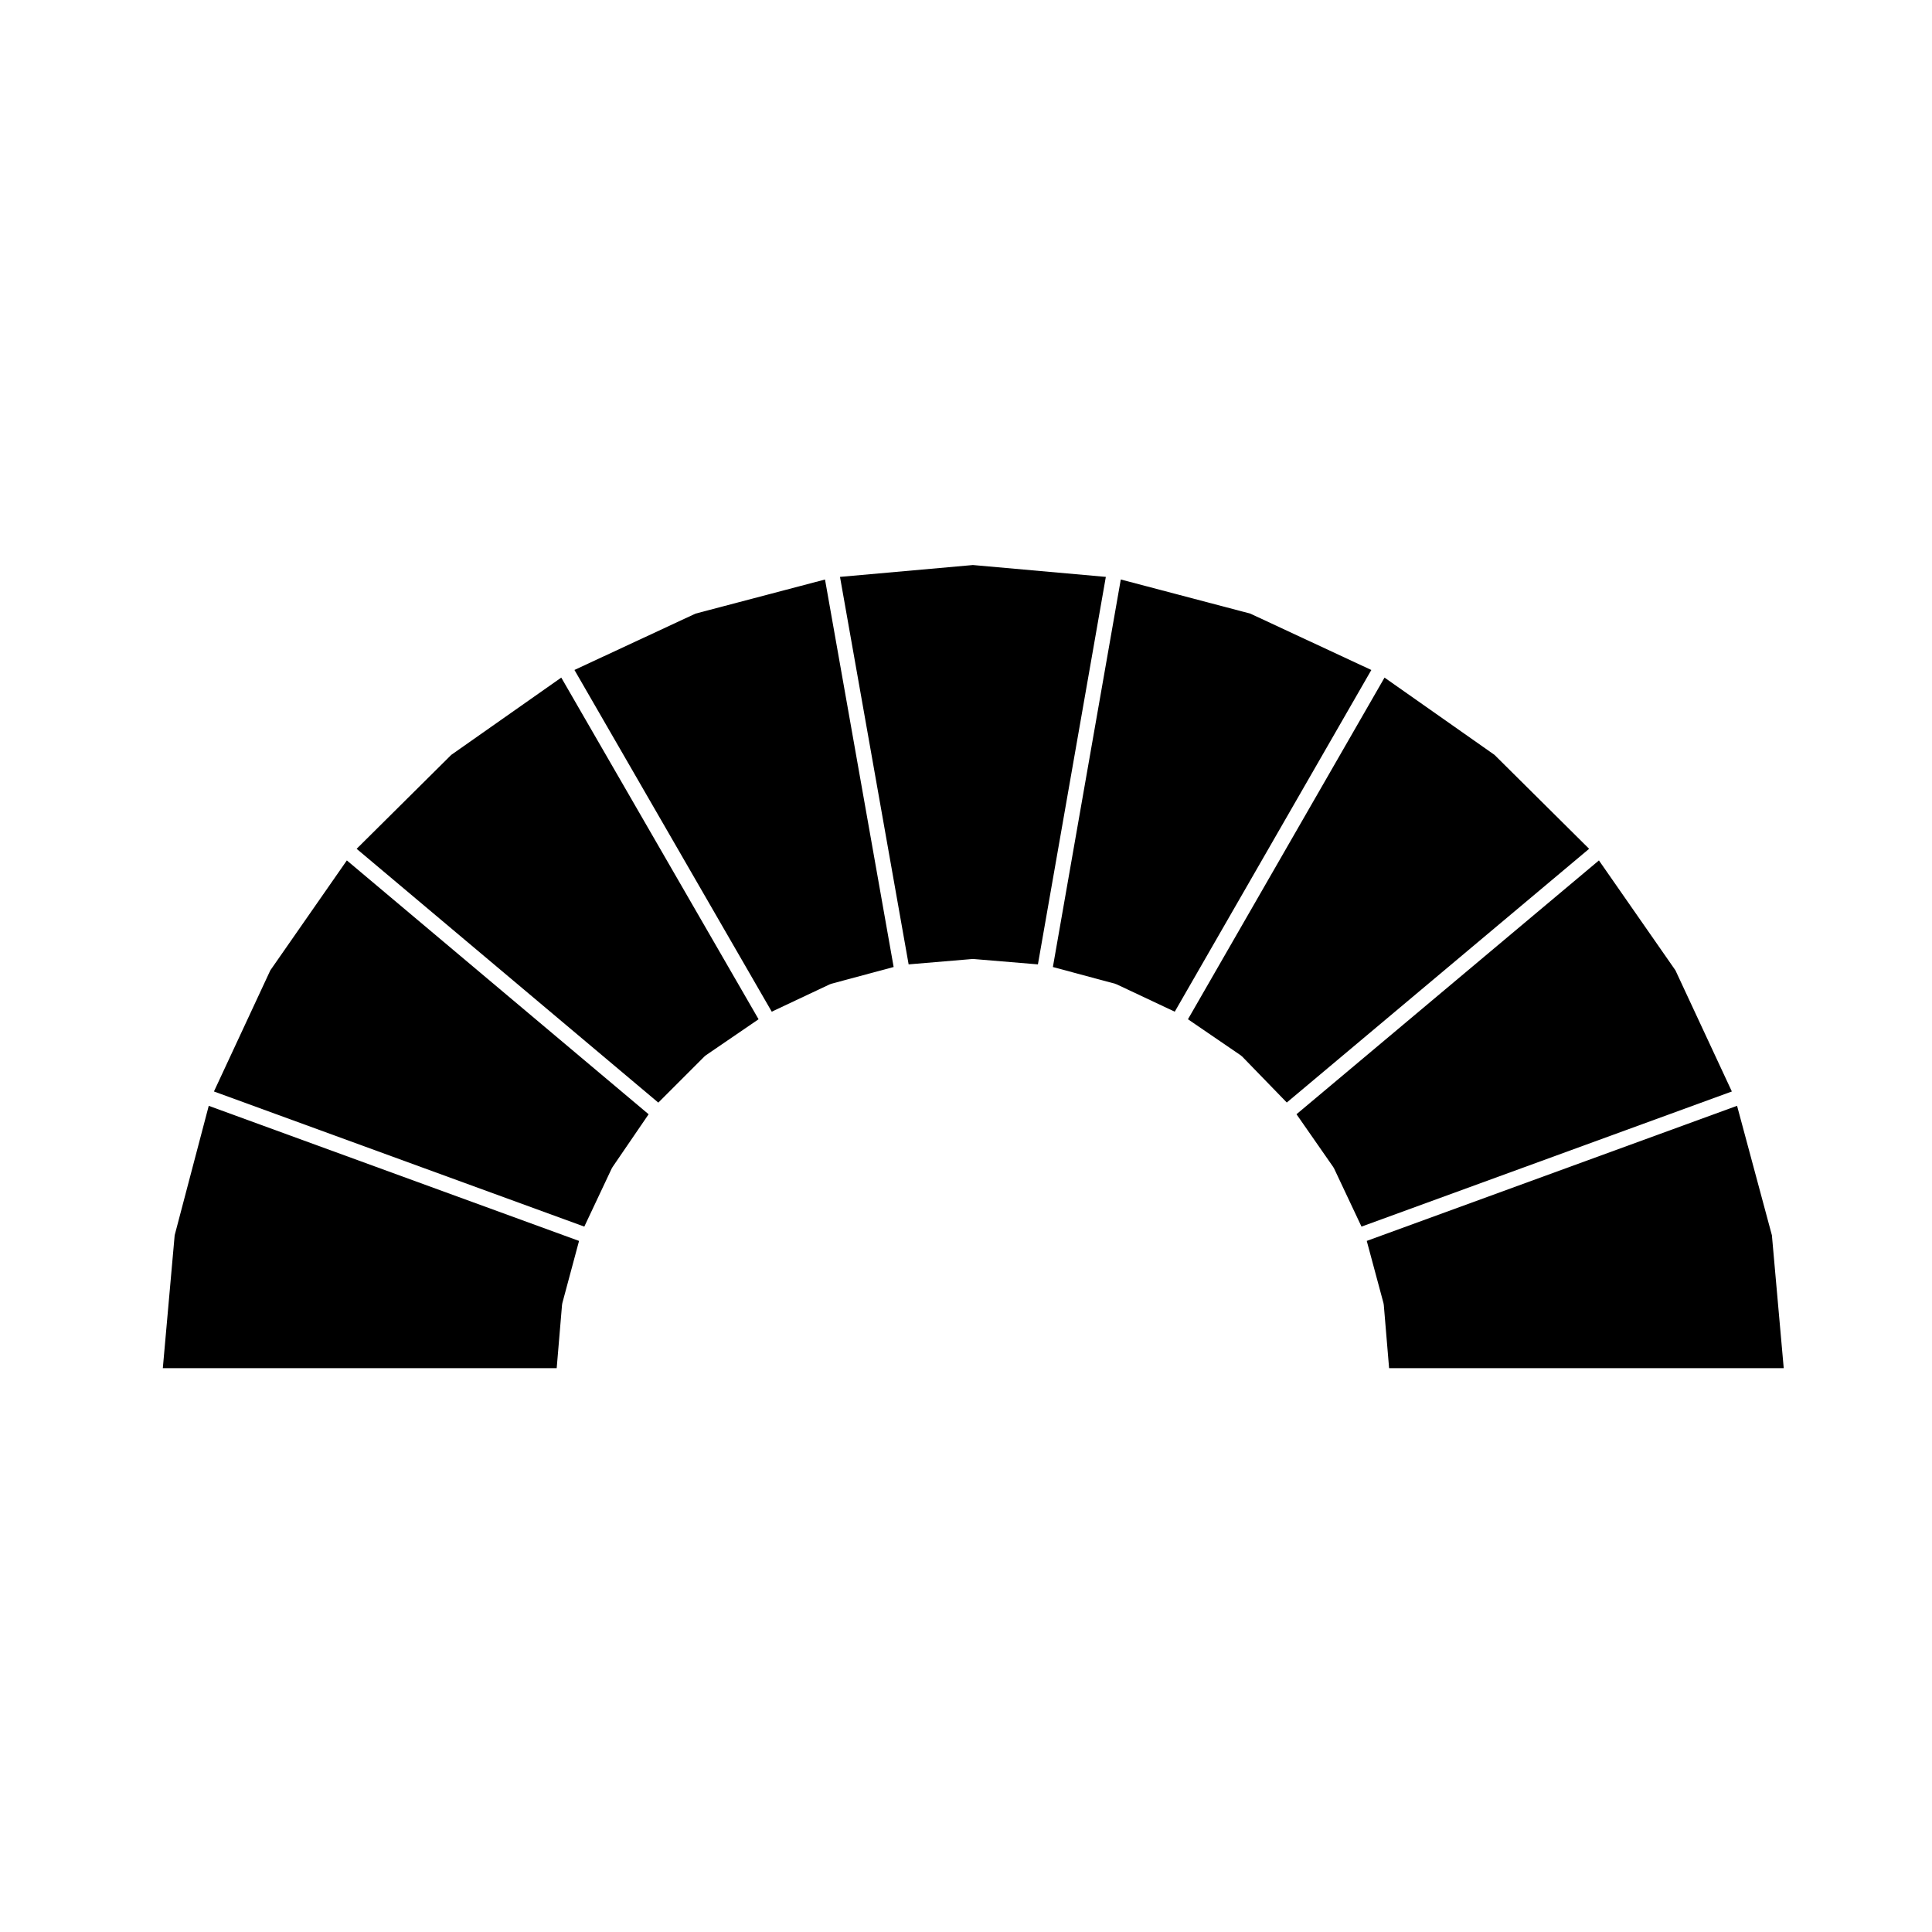
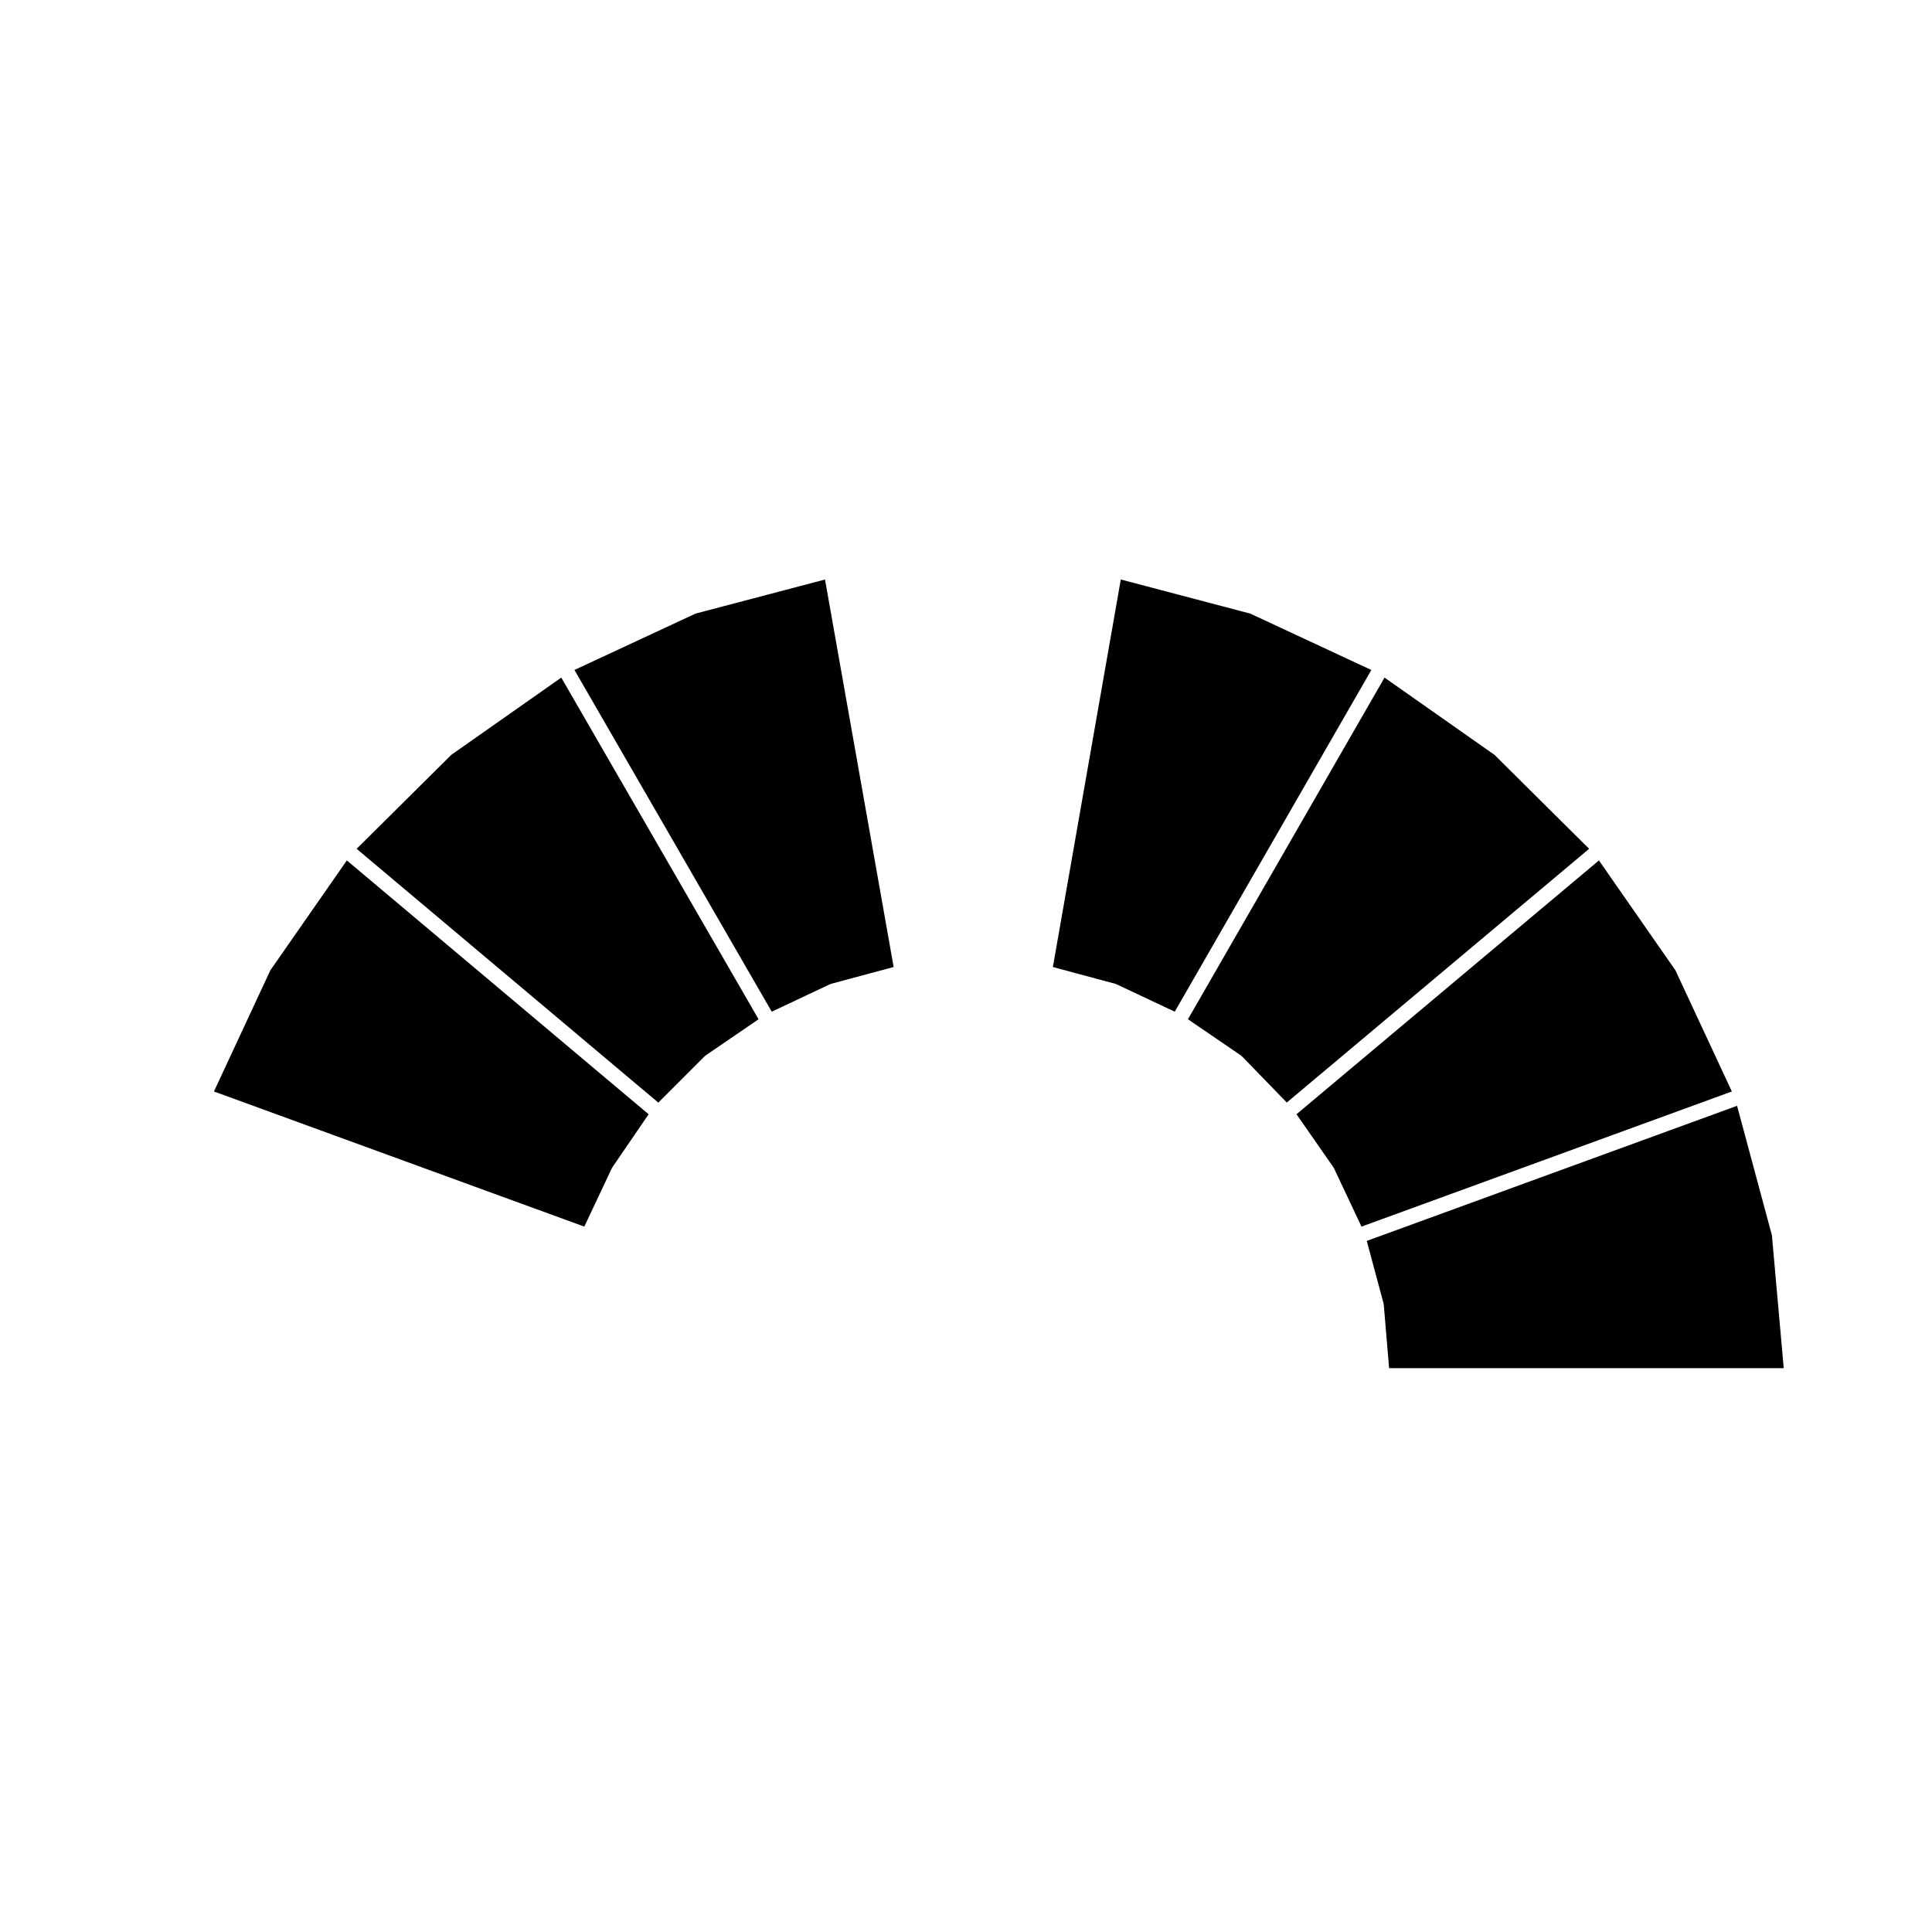
<svg xmlns="http://www.w3.org/2000/svg" fill="#000000" width="800px" height="800px" version="1.1" viewBox="144 144 512 512">
  <g>
    <path d="m588.01 401.15-20.277-29.129-80.148 67.262 9.77 14.035c0.035 0.051 0.039 0.105 0.07 0.152 0.031 0.055 0.082 0.086 0.102 0.141l7.285 15.453 98.148-35.812z" />
    <path d="m604.34 437.05-98.137 35.805 4.445 16.52c0.016 0.059 0 0.117 0.012 0.176 0.012 0.059 0.047 0.109 0.051 0.176l1.414 16.848h104.58l-3.133-35.215z" />
    <path d="m540.06 344.05-29.145-20.48-52.094 90.543 14.008 9.574c0.055 0.039 0.086 0.102 0.137 0.137 0.055 0.051 0.121 0.07 0.172 0.117l11.875 12.238 80.121-67.238z" />
    <path d="m475.33 306.61-34.309-9.039-17.996 102.7 16.52 4.445c0.066 0.016 0.105 0.059 0.168 0.082 0.059 0.02 0.117 0.016 0.168 0.039l15.441 7.273 52.098-90.555z" />
    <path d="m215.64 401.15-14.941 32.102 98.148 35.812 7.285-15.453c0.023-0.055 0.07-0.086 0.102-0.133 0.023-0.047 0.031-0.105 0.059-0.145l9.598-14.043-79.973-67.27z" />
-     <path d="m190.29 471.35-3.141 35.227h104.38l1.422-16.848c0.004-0.07 0.039-0.117 0.051-0.176 0.012-0.059-0.004-0.117 0.012-0.176l4.438-16.52-98.133-35.801z" />
    <path d="m263.59 344.05-25.078 24.895 79.949 67.258 12.273-12.277c0.047-0.047 0.105-0.059 0.156-0.102 0.051-0.047 0.082-0.102 0.133-0.137l14.008-9.574-52.289-90.543z" />
-     <path d="m401.83 293.74-35.223 3.141 18.188 102.69 16.863-1.422c0.059-0.004 0.105 0.02 0.168 0.016 0.059 0 0.109-0.02 0.172-0.016l17.059 1.422 18-102.69z" />
    <path d="m328.33 306.61-32.094 14.938 52.285 90.559 15.445-7.281c0.055-0.023 0.109-0.02 0.172-0.039 0.059-0.02 0.105-0.066 0.168-0.082l16.52-4.438-18.188-102.69z" />
  </g>
</svg>